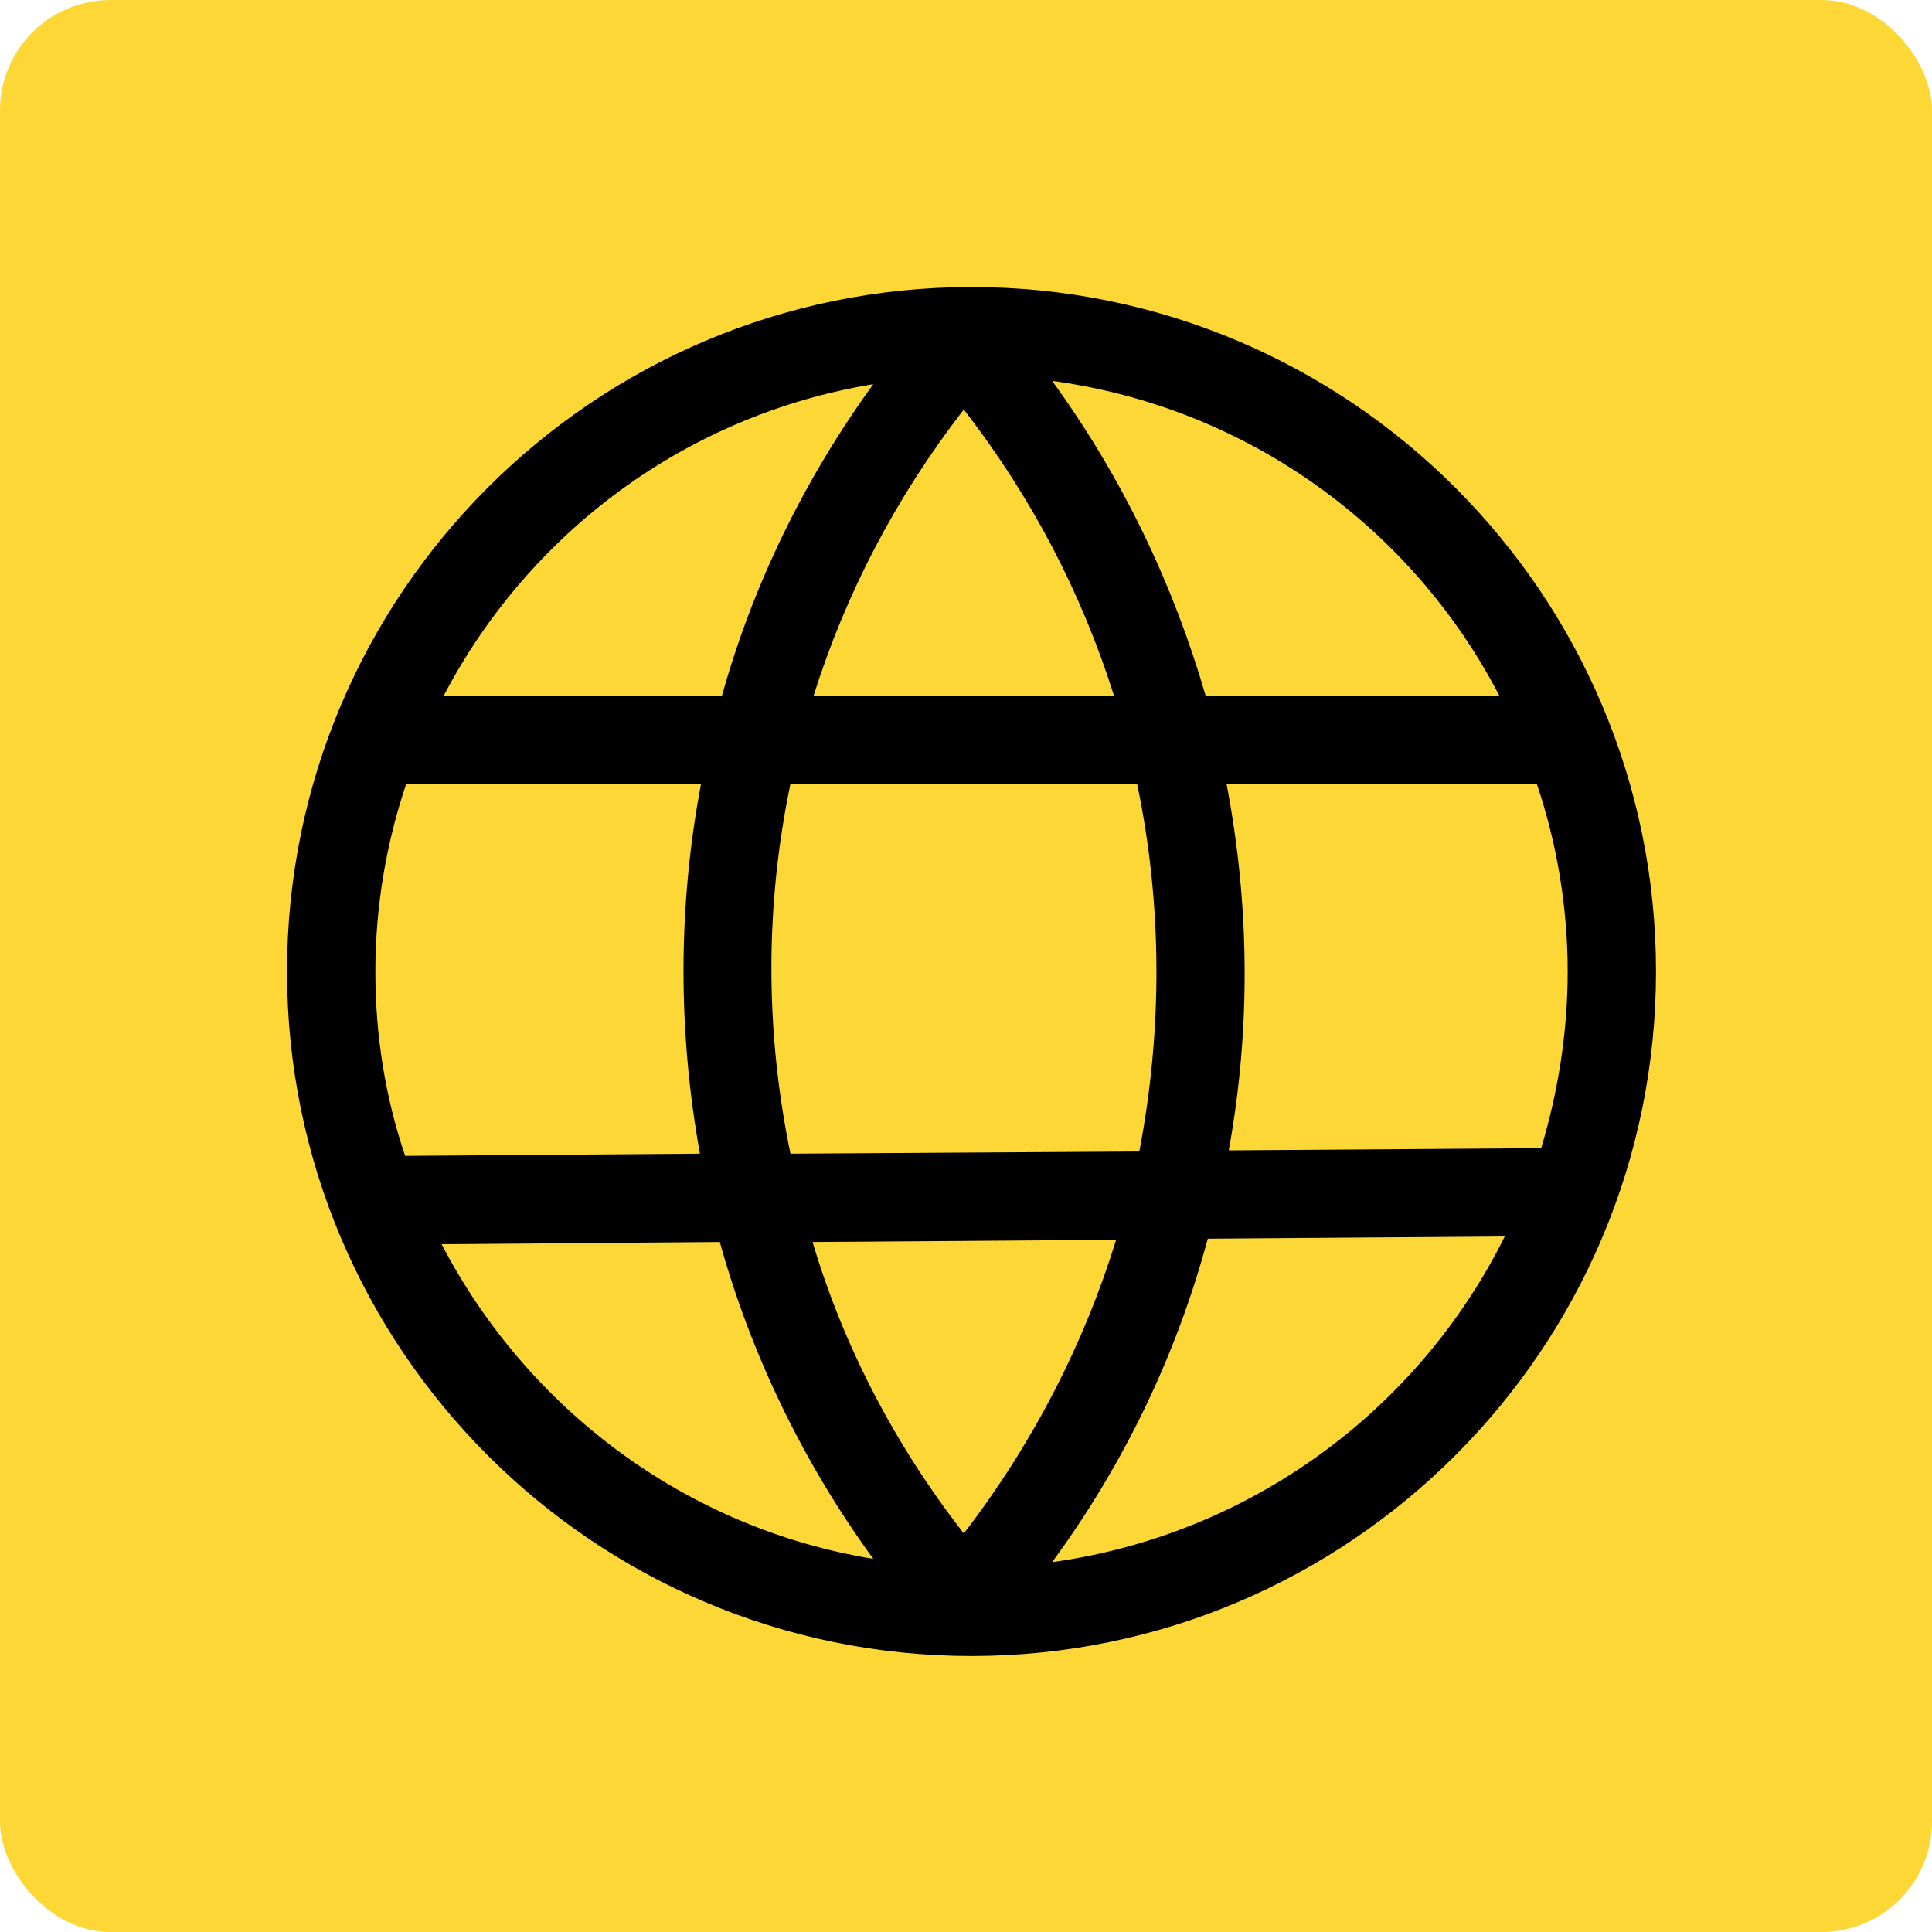
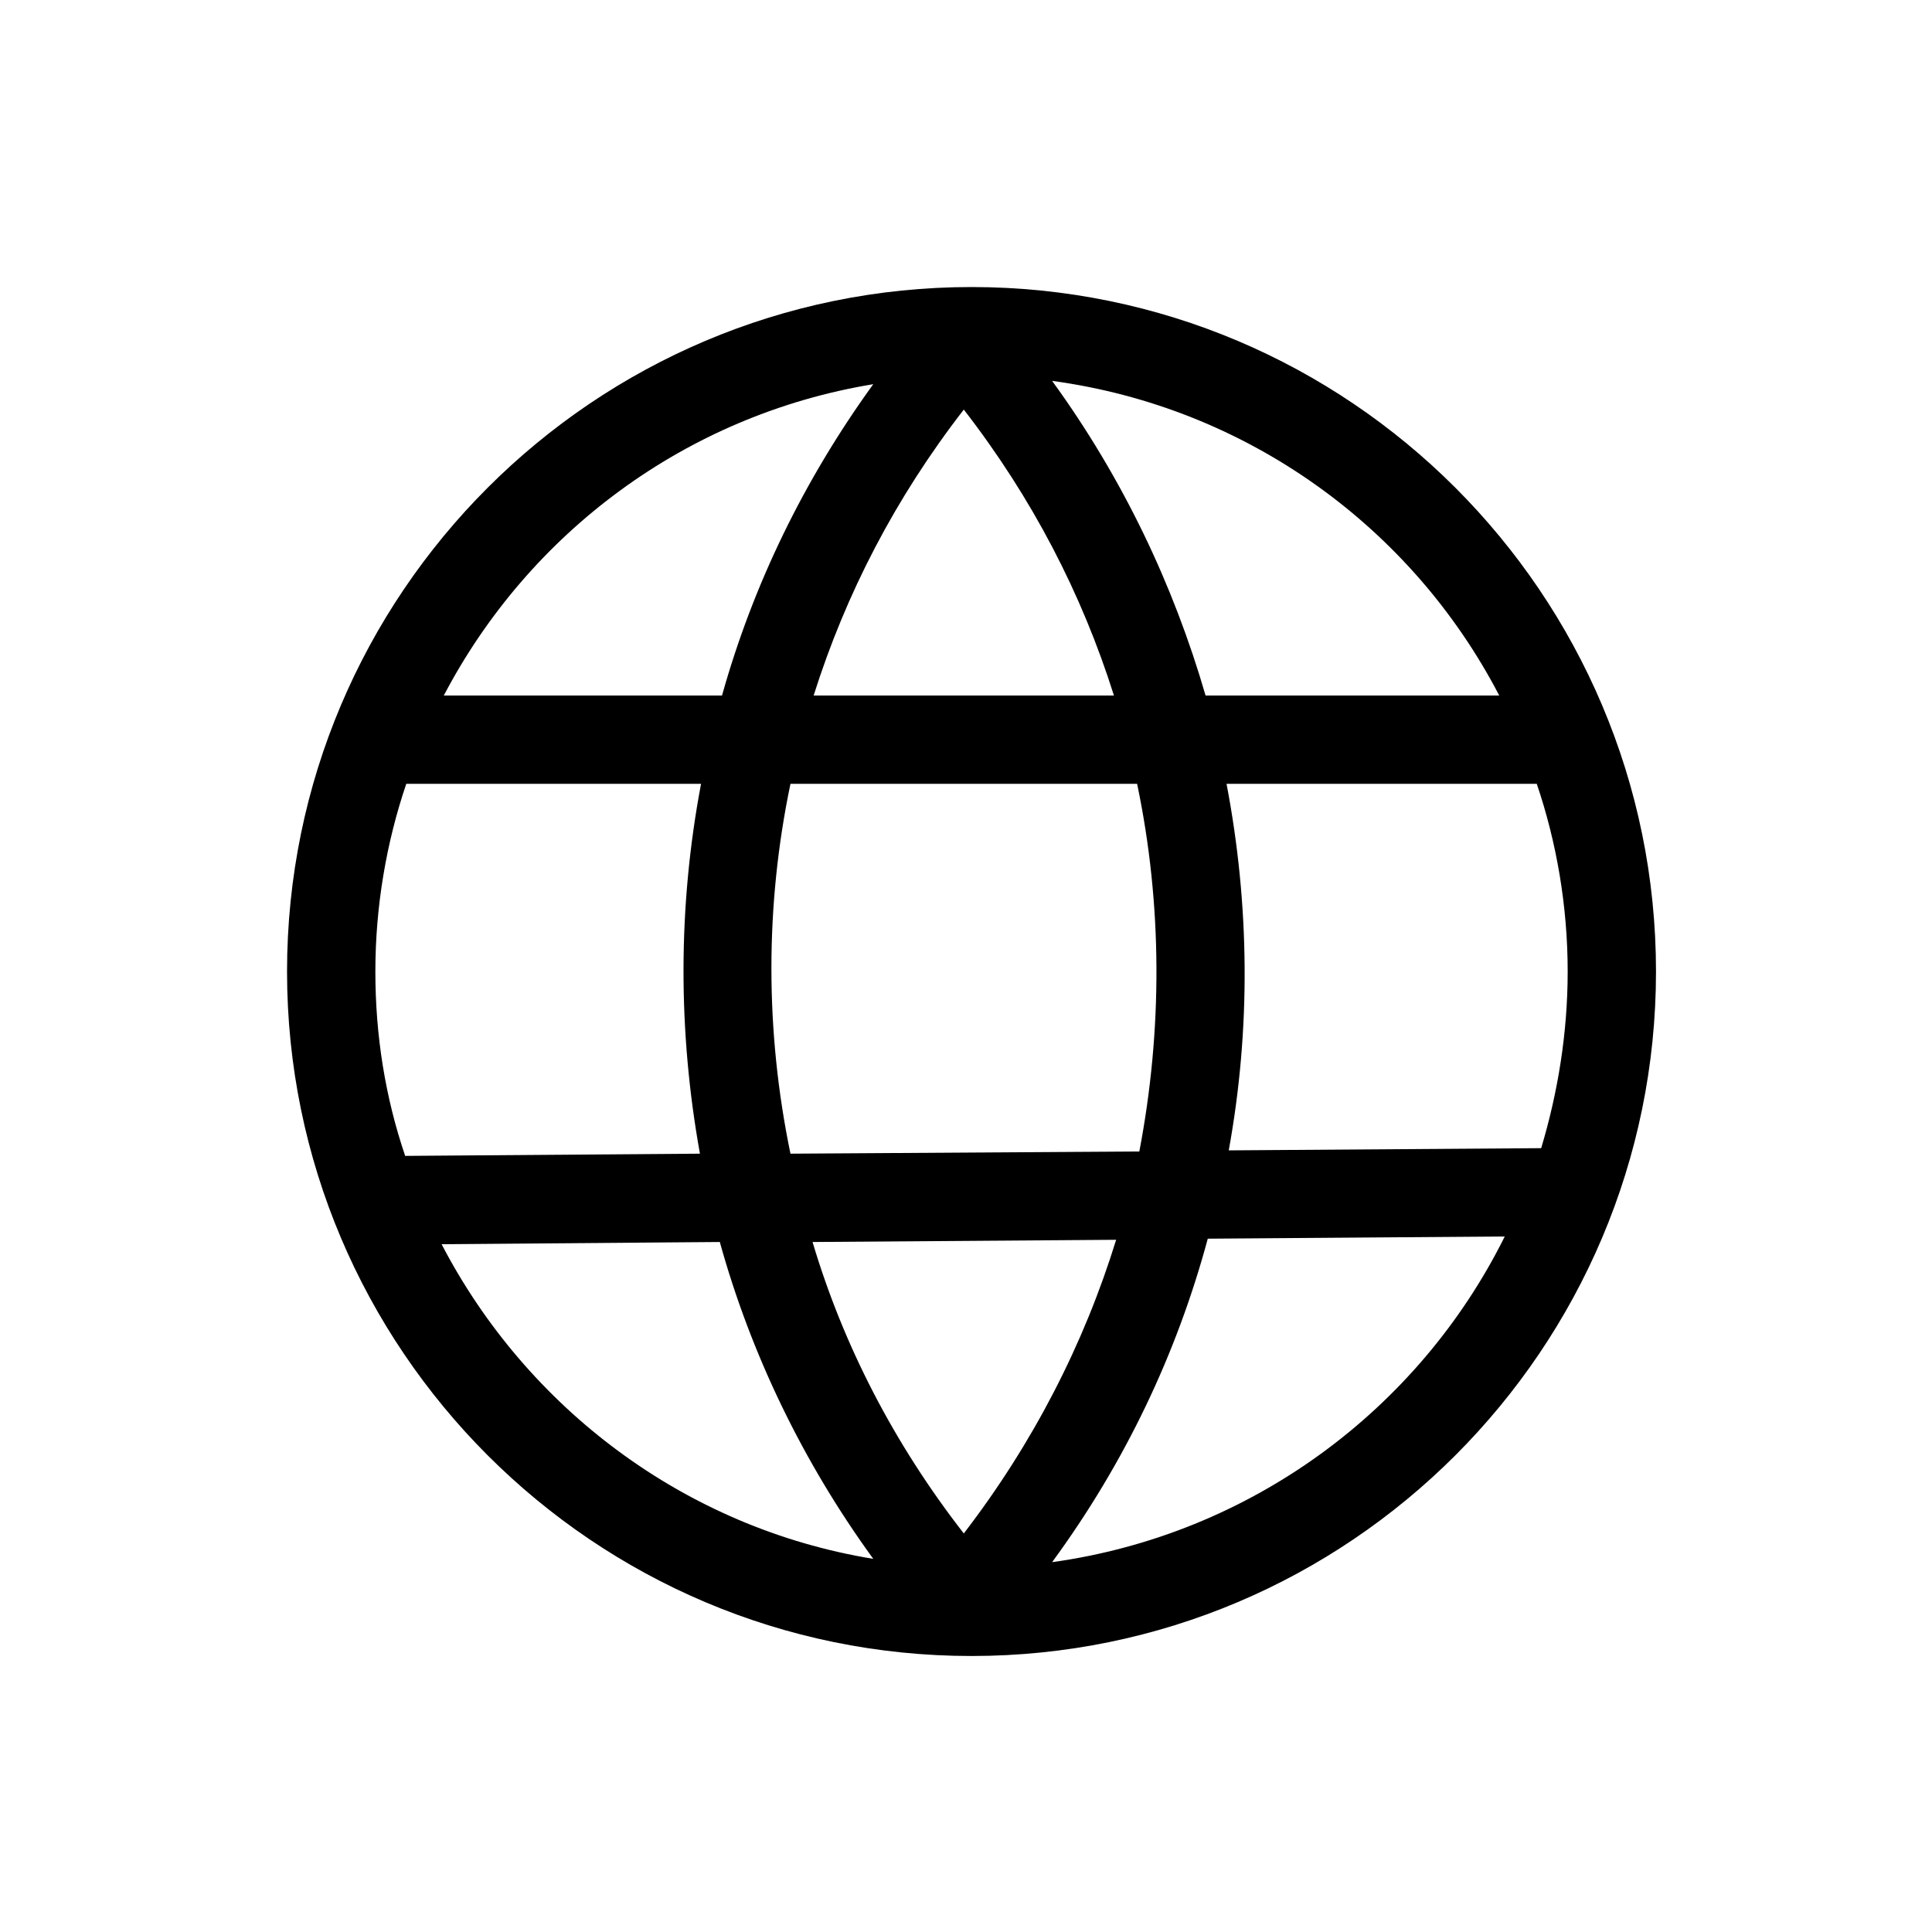
<svg xmlns="http://www.w3.org/2000/svg" width="175" height="175" viewBox="0 0 175 175" fill="none">
-   <rect width="175" height="175" rx="10" fill="#FCD736" />
  <path d="M88 150C122.2 150 150 122.2 150 88C150 53.8 122.2 26 88 26C53.8 26 26 53.8 26 88C26 122.2 53.8 150 88 150ZM40 112.7L65.2 112.5C68 122.6 72.7 132.4 79.1 141.2C62 138.4 47.7 127.5 40 112.7ZM71.6 71H103C105.3 82 105.3 93.3 103.2 104.3L71.6 104.5C69.3 93.4 69.3 82 71.6 71ZM87.3 138.9C81 130.8 76.4 121.9 73.6 112.5L101.1 112.3C98.2 121.7 93.6 130.7 87.3 138.9ZM95.3 141.5C101.9 132.5 106.6 122.6 109.4 112.2L136.3 112C128.5 127.7 113.3 139 95.3 141.5ZM142 88C142 93.6 141.1 99 139.6 104L111.3 104.2C113.3 93.2 113.2 82 111.1 71H139.2C141 76.3 142 82.1 142 88ZM135.8 63H109.2C106.3 53 101.7 43.3 95.3 34.5C113 36.9 127.9 47.8 135.8 63ZM100.9 63H73.7C76.6 53.8 81.1 45.1 87.3 37.1C93.5 45.1 98 53.8 100.9 63ZM79.1 34.8C72.8 43.5 68.2 53 65.4 63H40.2C47.9 48.3 62.1 37.6 79.1 34.8ZM63.5 71C61.4 82.1 61.4 93.4 63.4 104.5L36.7 104.7C34.9 99.4 34 93.8 34 88C34 82.1 35 76.3 36.8 71H63.5Z" fill="black" />
</svg>